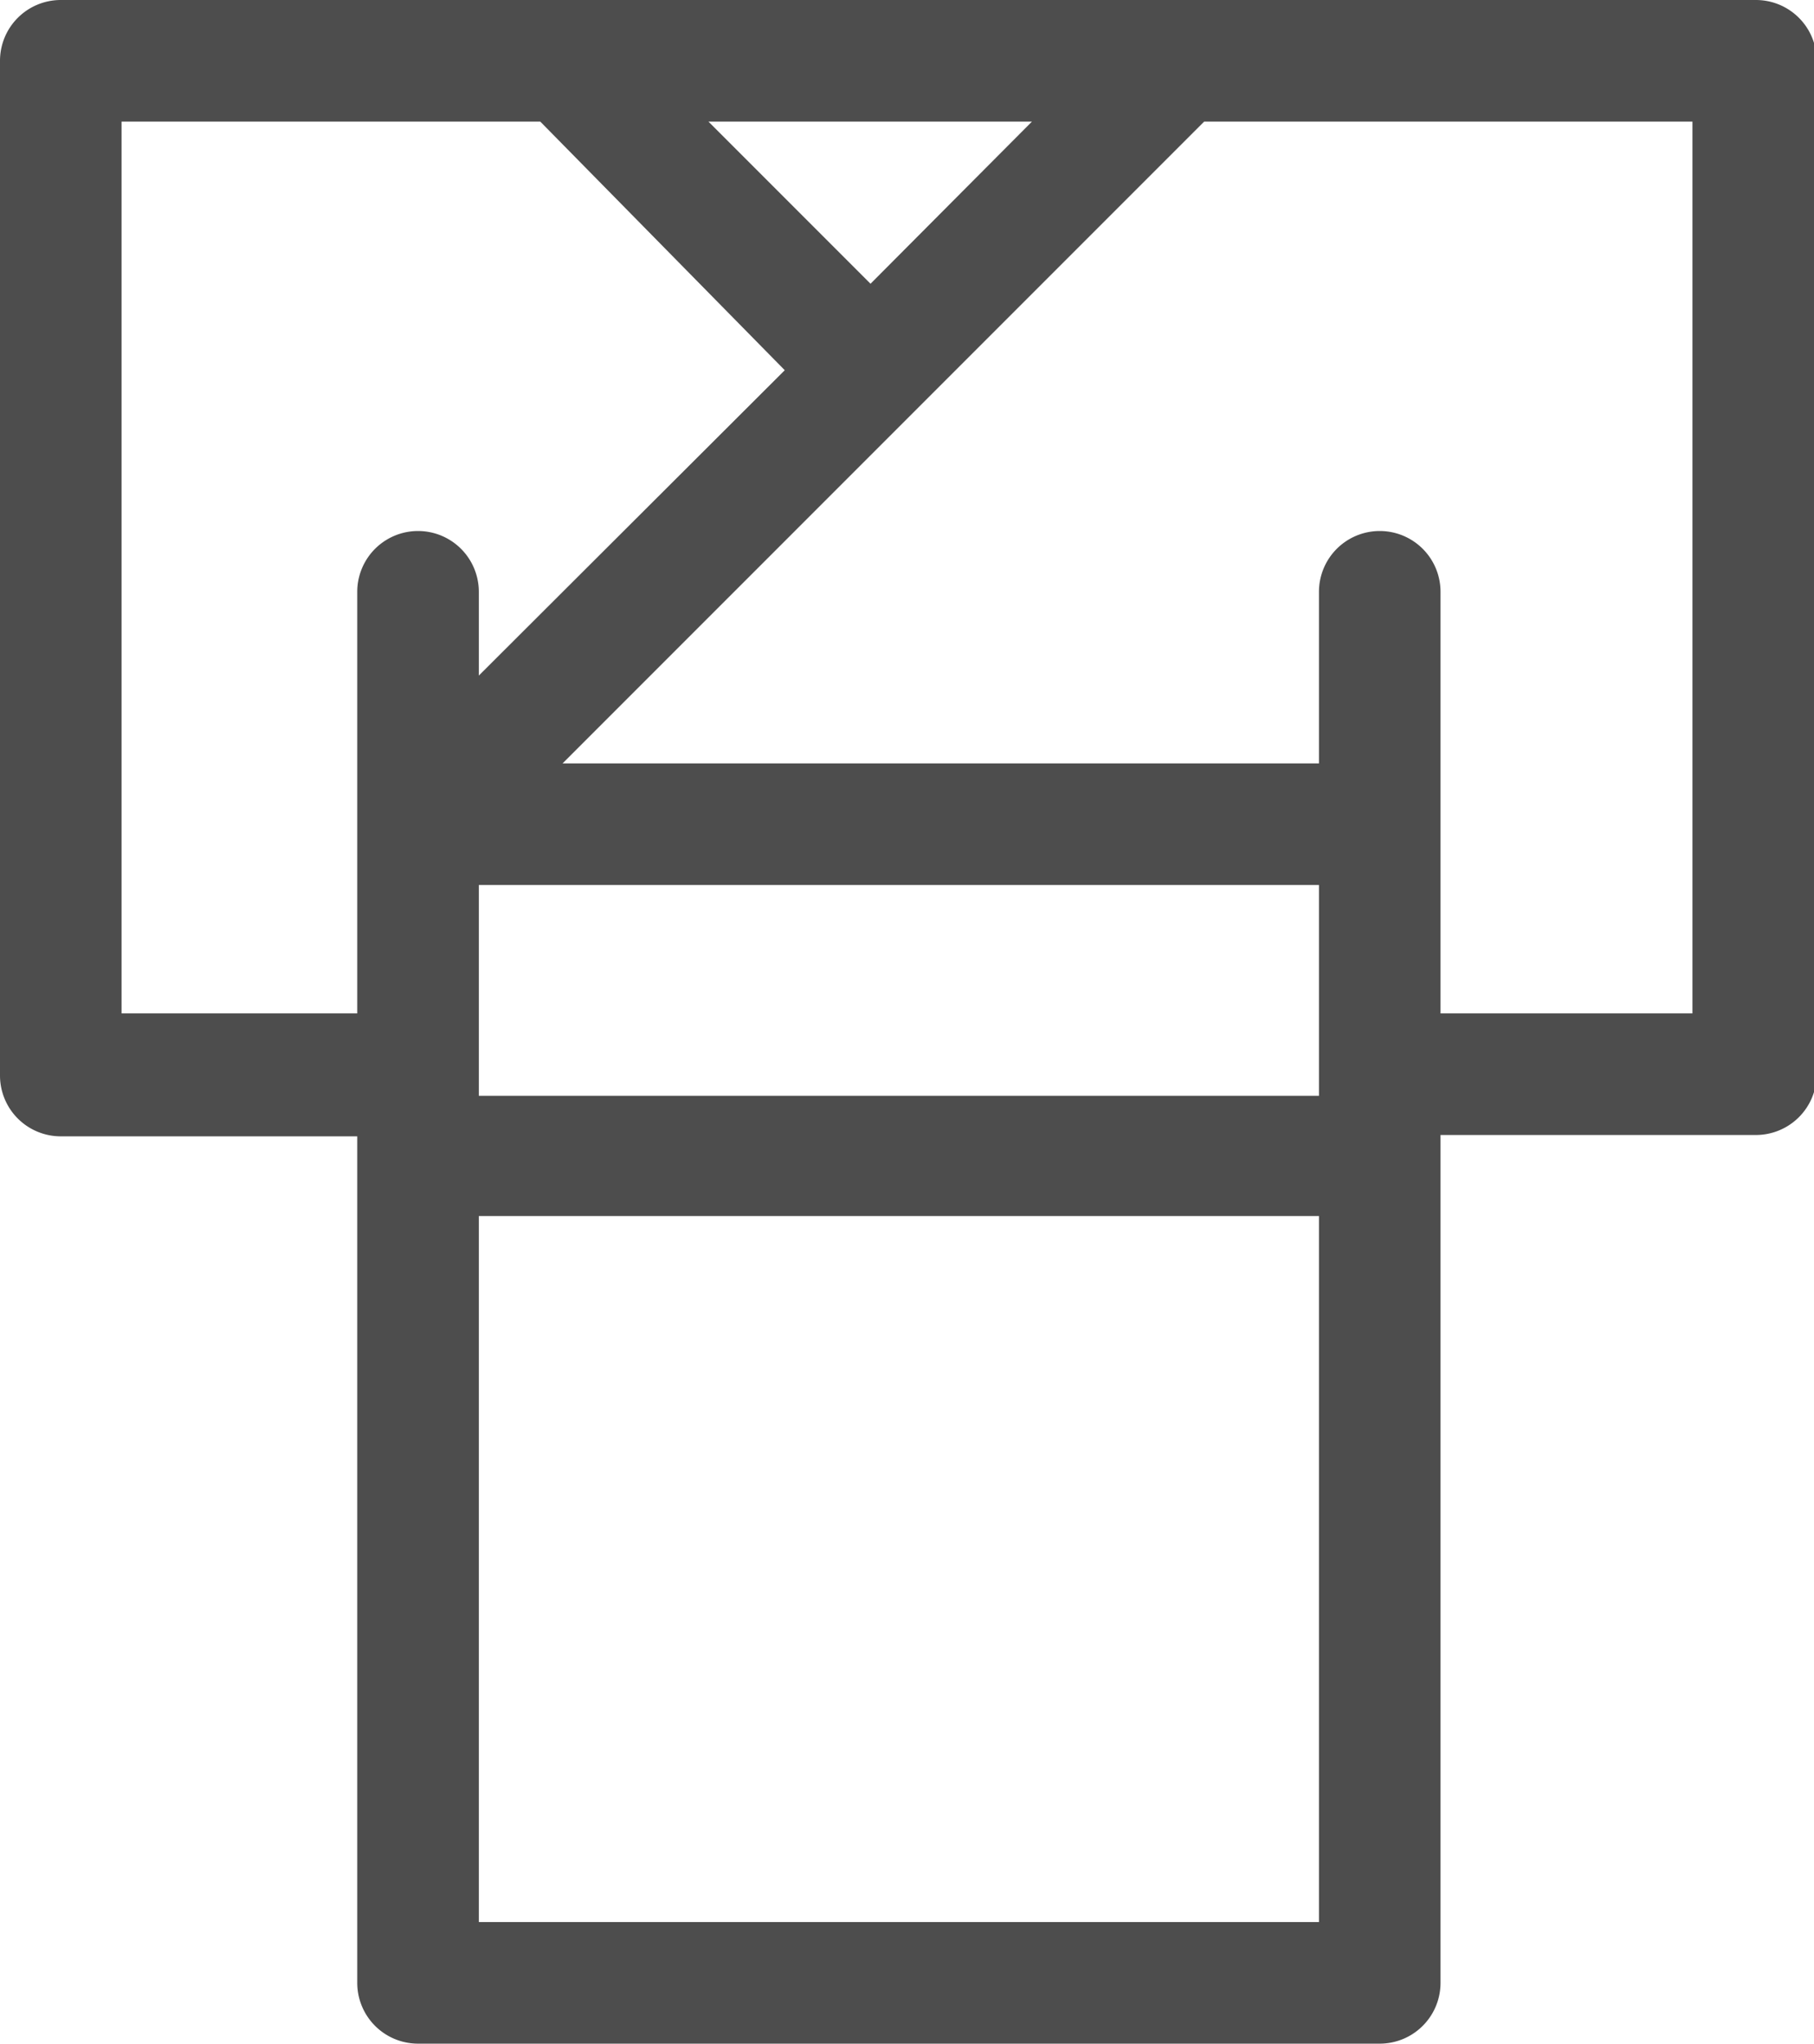
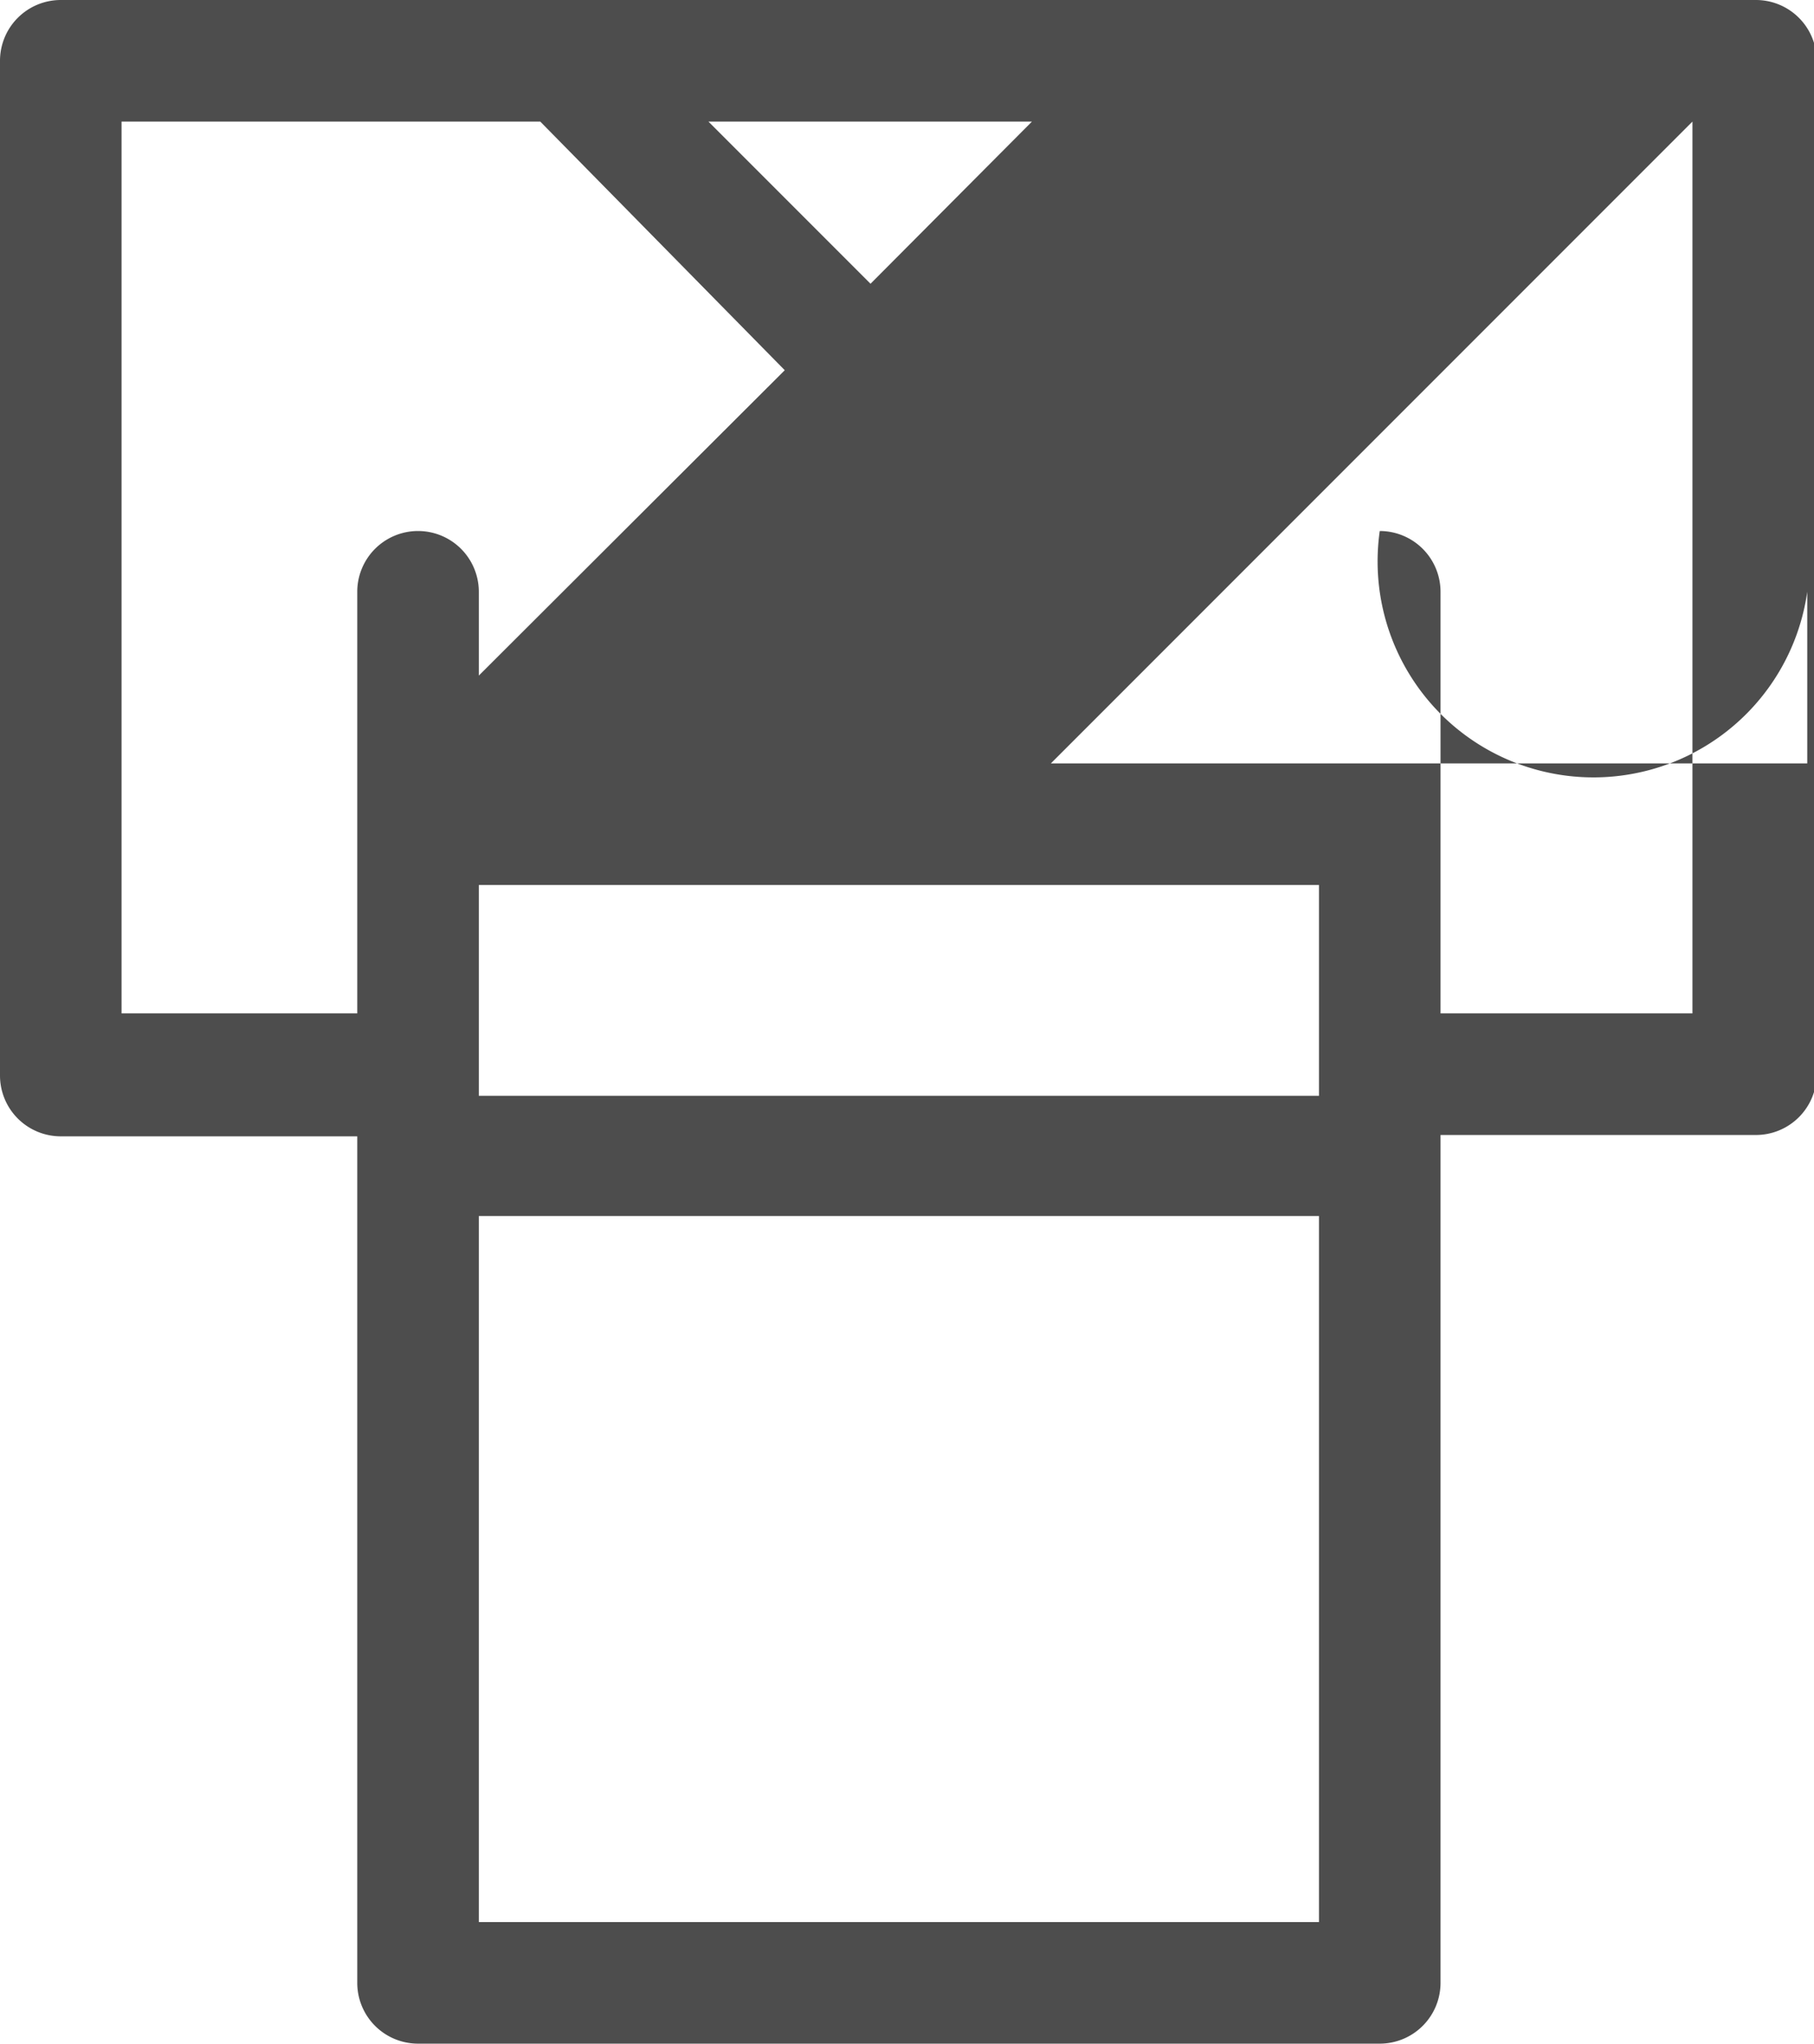
<svg xmlns="http://www.w3.org/2000/svg" viewBox="0 0 26.86 30.25">
  <defs>
    <style>.cls-1{fill:#4d4d4d;}</style>
  </defs>
  <title>ico_dress</title>
  <g id="Layer_2" data-name="Layer 2">
    <g id="レイヤー_1" data-name="レイヤー 1">
-       <path class="cls-1" d="M6.19,30.25a.9.9,0,0,1-.9-.9V16.82H.9a.9.9,0,0,1-.9-.9V.9A.9.9,0,0,1,.9,0H26a.9.9,0,0,1,.9.9v15a.9.9,0,0,1-.9.9H21.33V29.35a.9.9,0,0,1-.9.9Zm.9-1.8H19.53V18H7.09Zm0-12.23H19.53V13.1H7.09ZM20.43,7.86a.9.9,0,0,1,.9.9V15h3.73V1.8H17.83l-9.5,9.5h11.2V8.76A.9.9,0,0,1,20.43,7.86ZM1.8,15H5.29V8.76a.9.9,0,0,1,1.8,0V10l4.53-4.52L8,1.8H1.8ZM12.89,4.2l2.39-2.4H10.49Z" />
+       <path class="cls-1" d="M6.19,30.25a.9.9,0,0,1-.9-.9V16.82H.9a.9.9,0,0,1-.9-.9V.9A.9.9,0,0,1,.9,0H26a.9.9,0,0,1,.9.9v15a.9.9,0,0,1-.9.9H21.33V29.35a.9.9,0,0,1-.9.9Zm.9-1.8H19.53V18H7.09Zm0-12.23H19.53V13.1H7.09ZM20.43,7.86a.9.9,0,0,1,.9.9V15h3.73V1.8l-9.5,9.5h11.2V8.76A.9.9,0,0,1,20.43,7.86ZM1.8,15H5.29V8.76a.9.9,0,0,1,1.8,0V10l4.53-4.52L8,1.8H1.8ZM12.89,4.2l2.39-2.4H10.49Z" />
    </g>
  </g>
</svg>